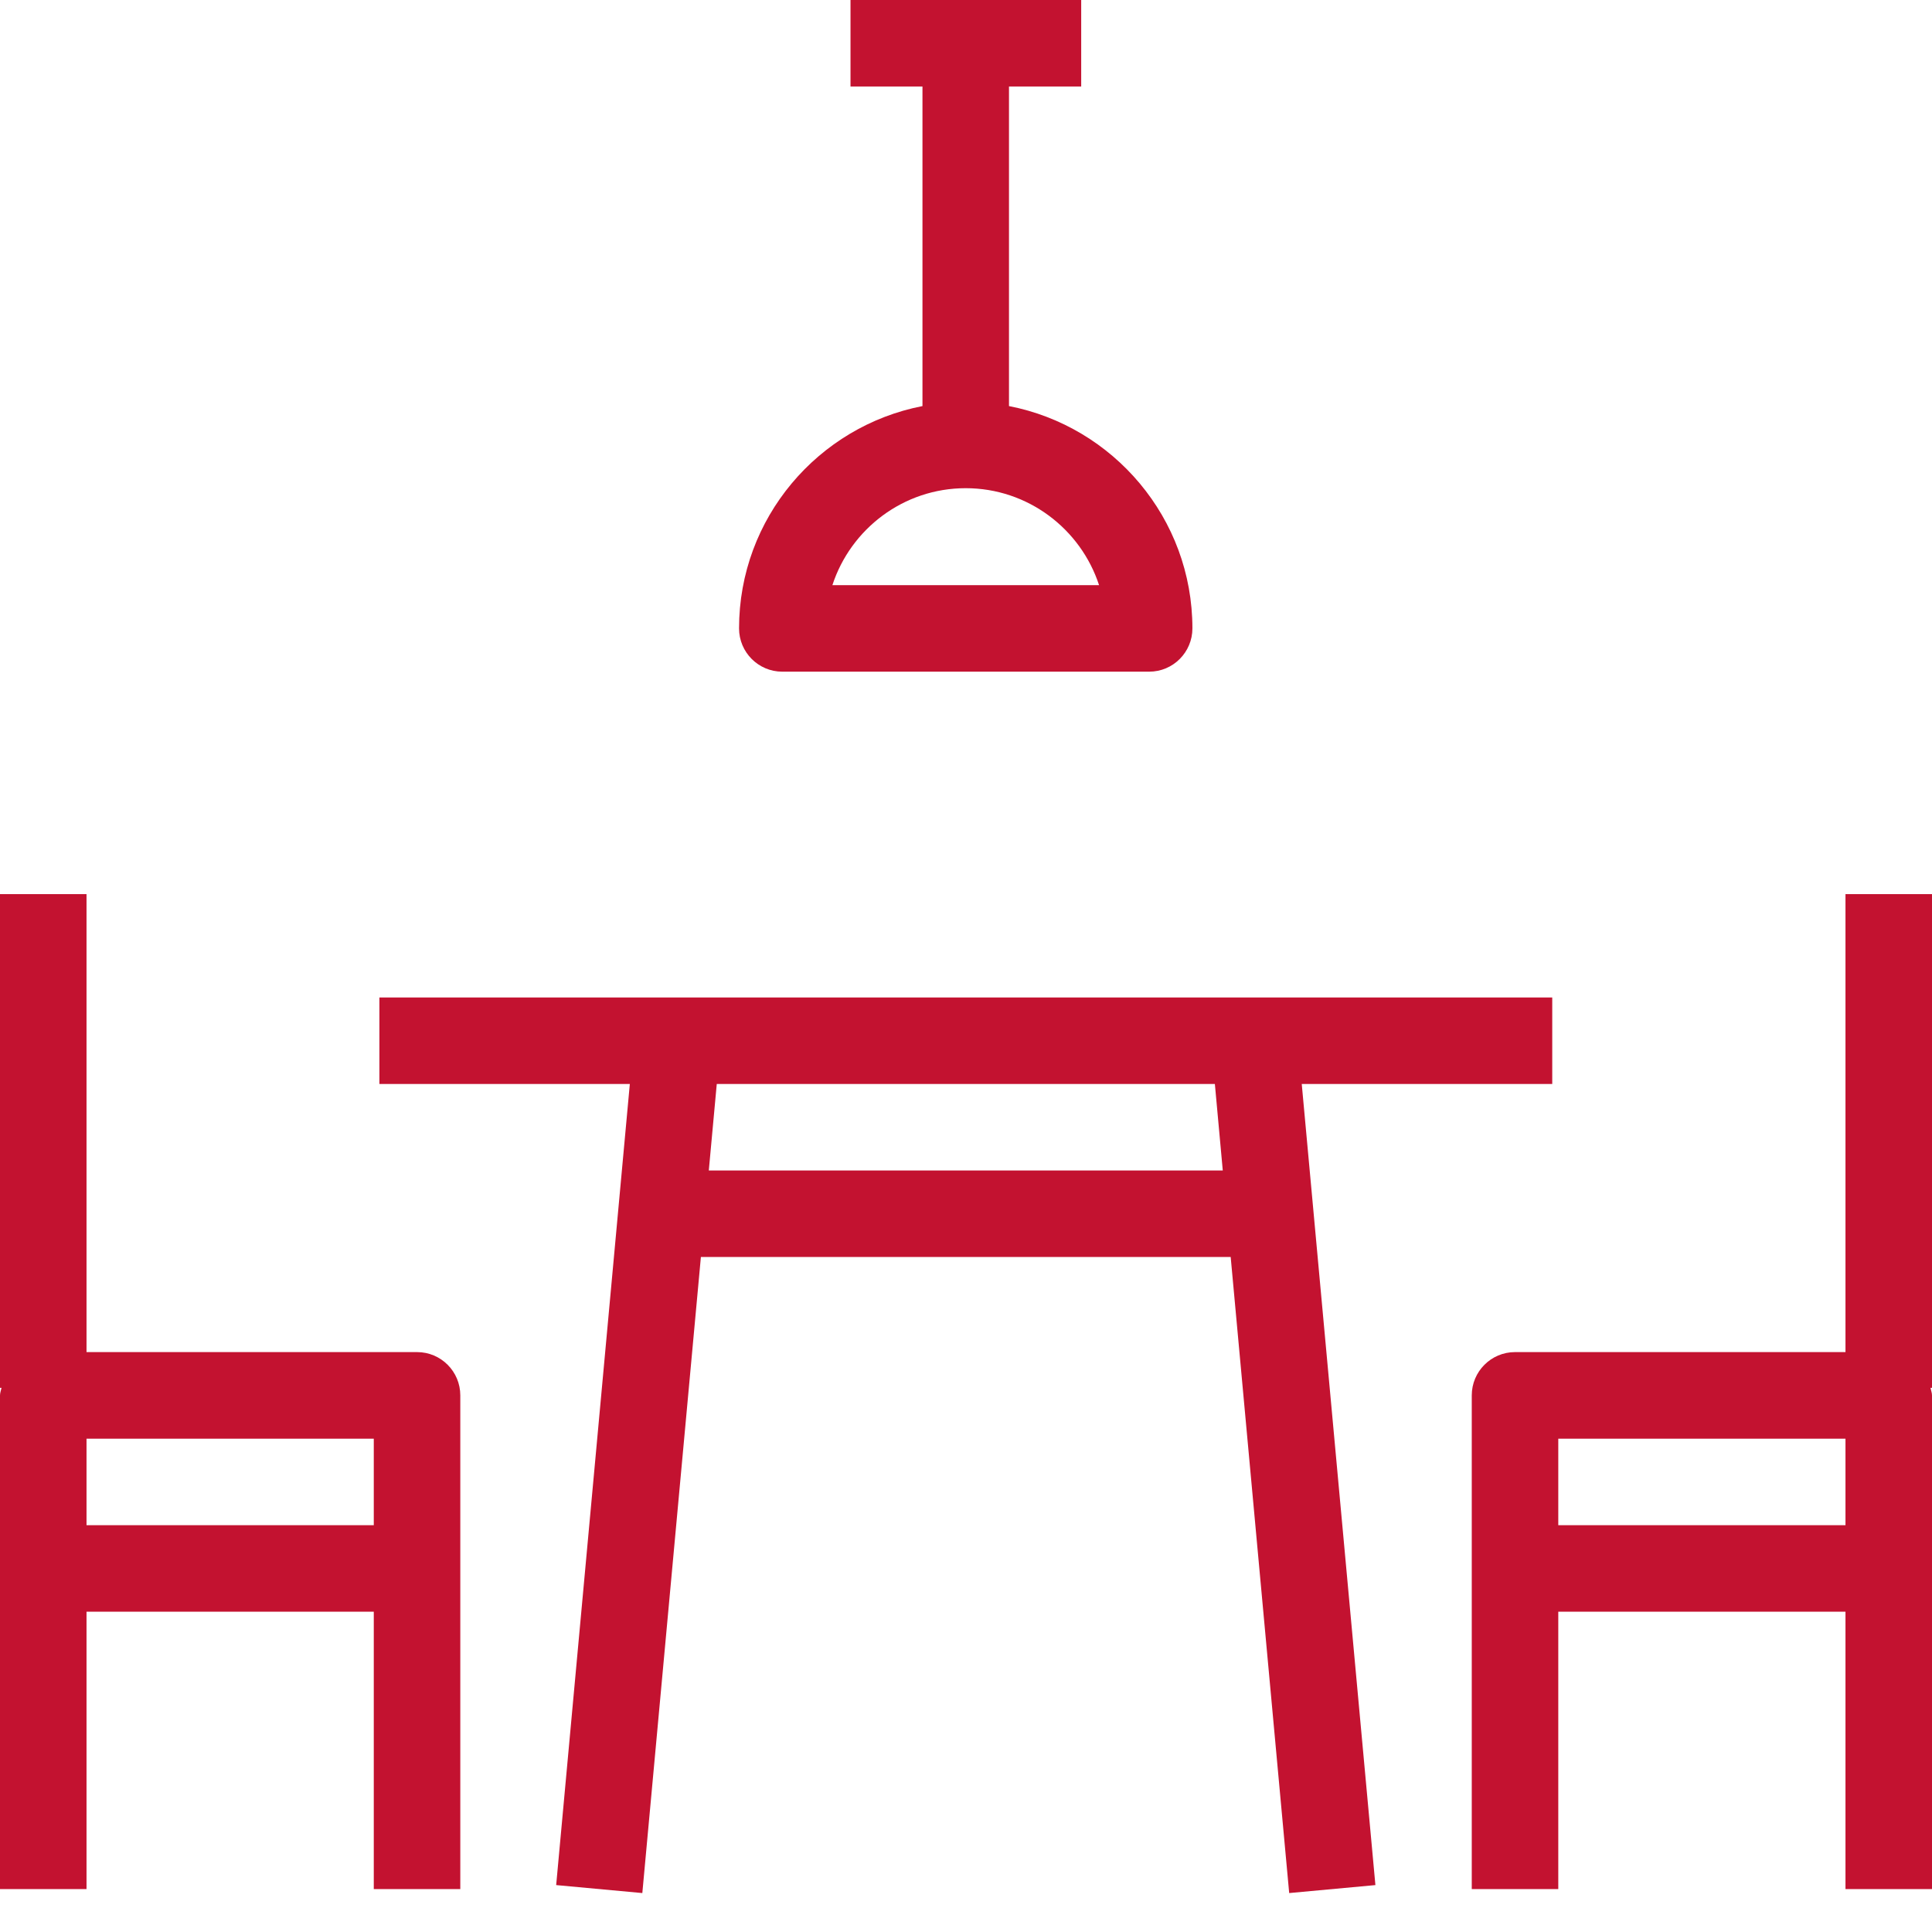
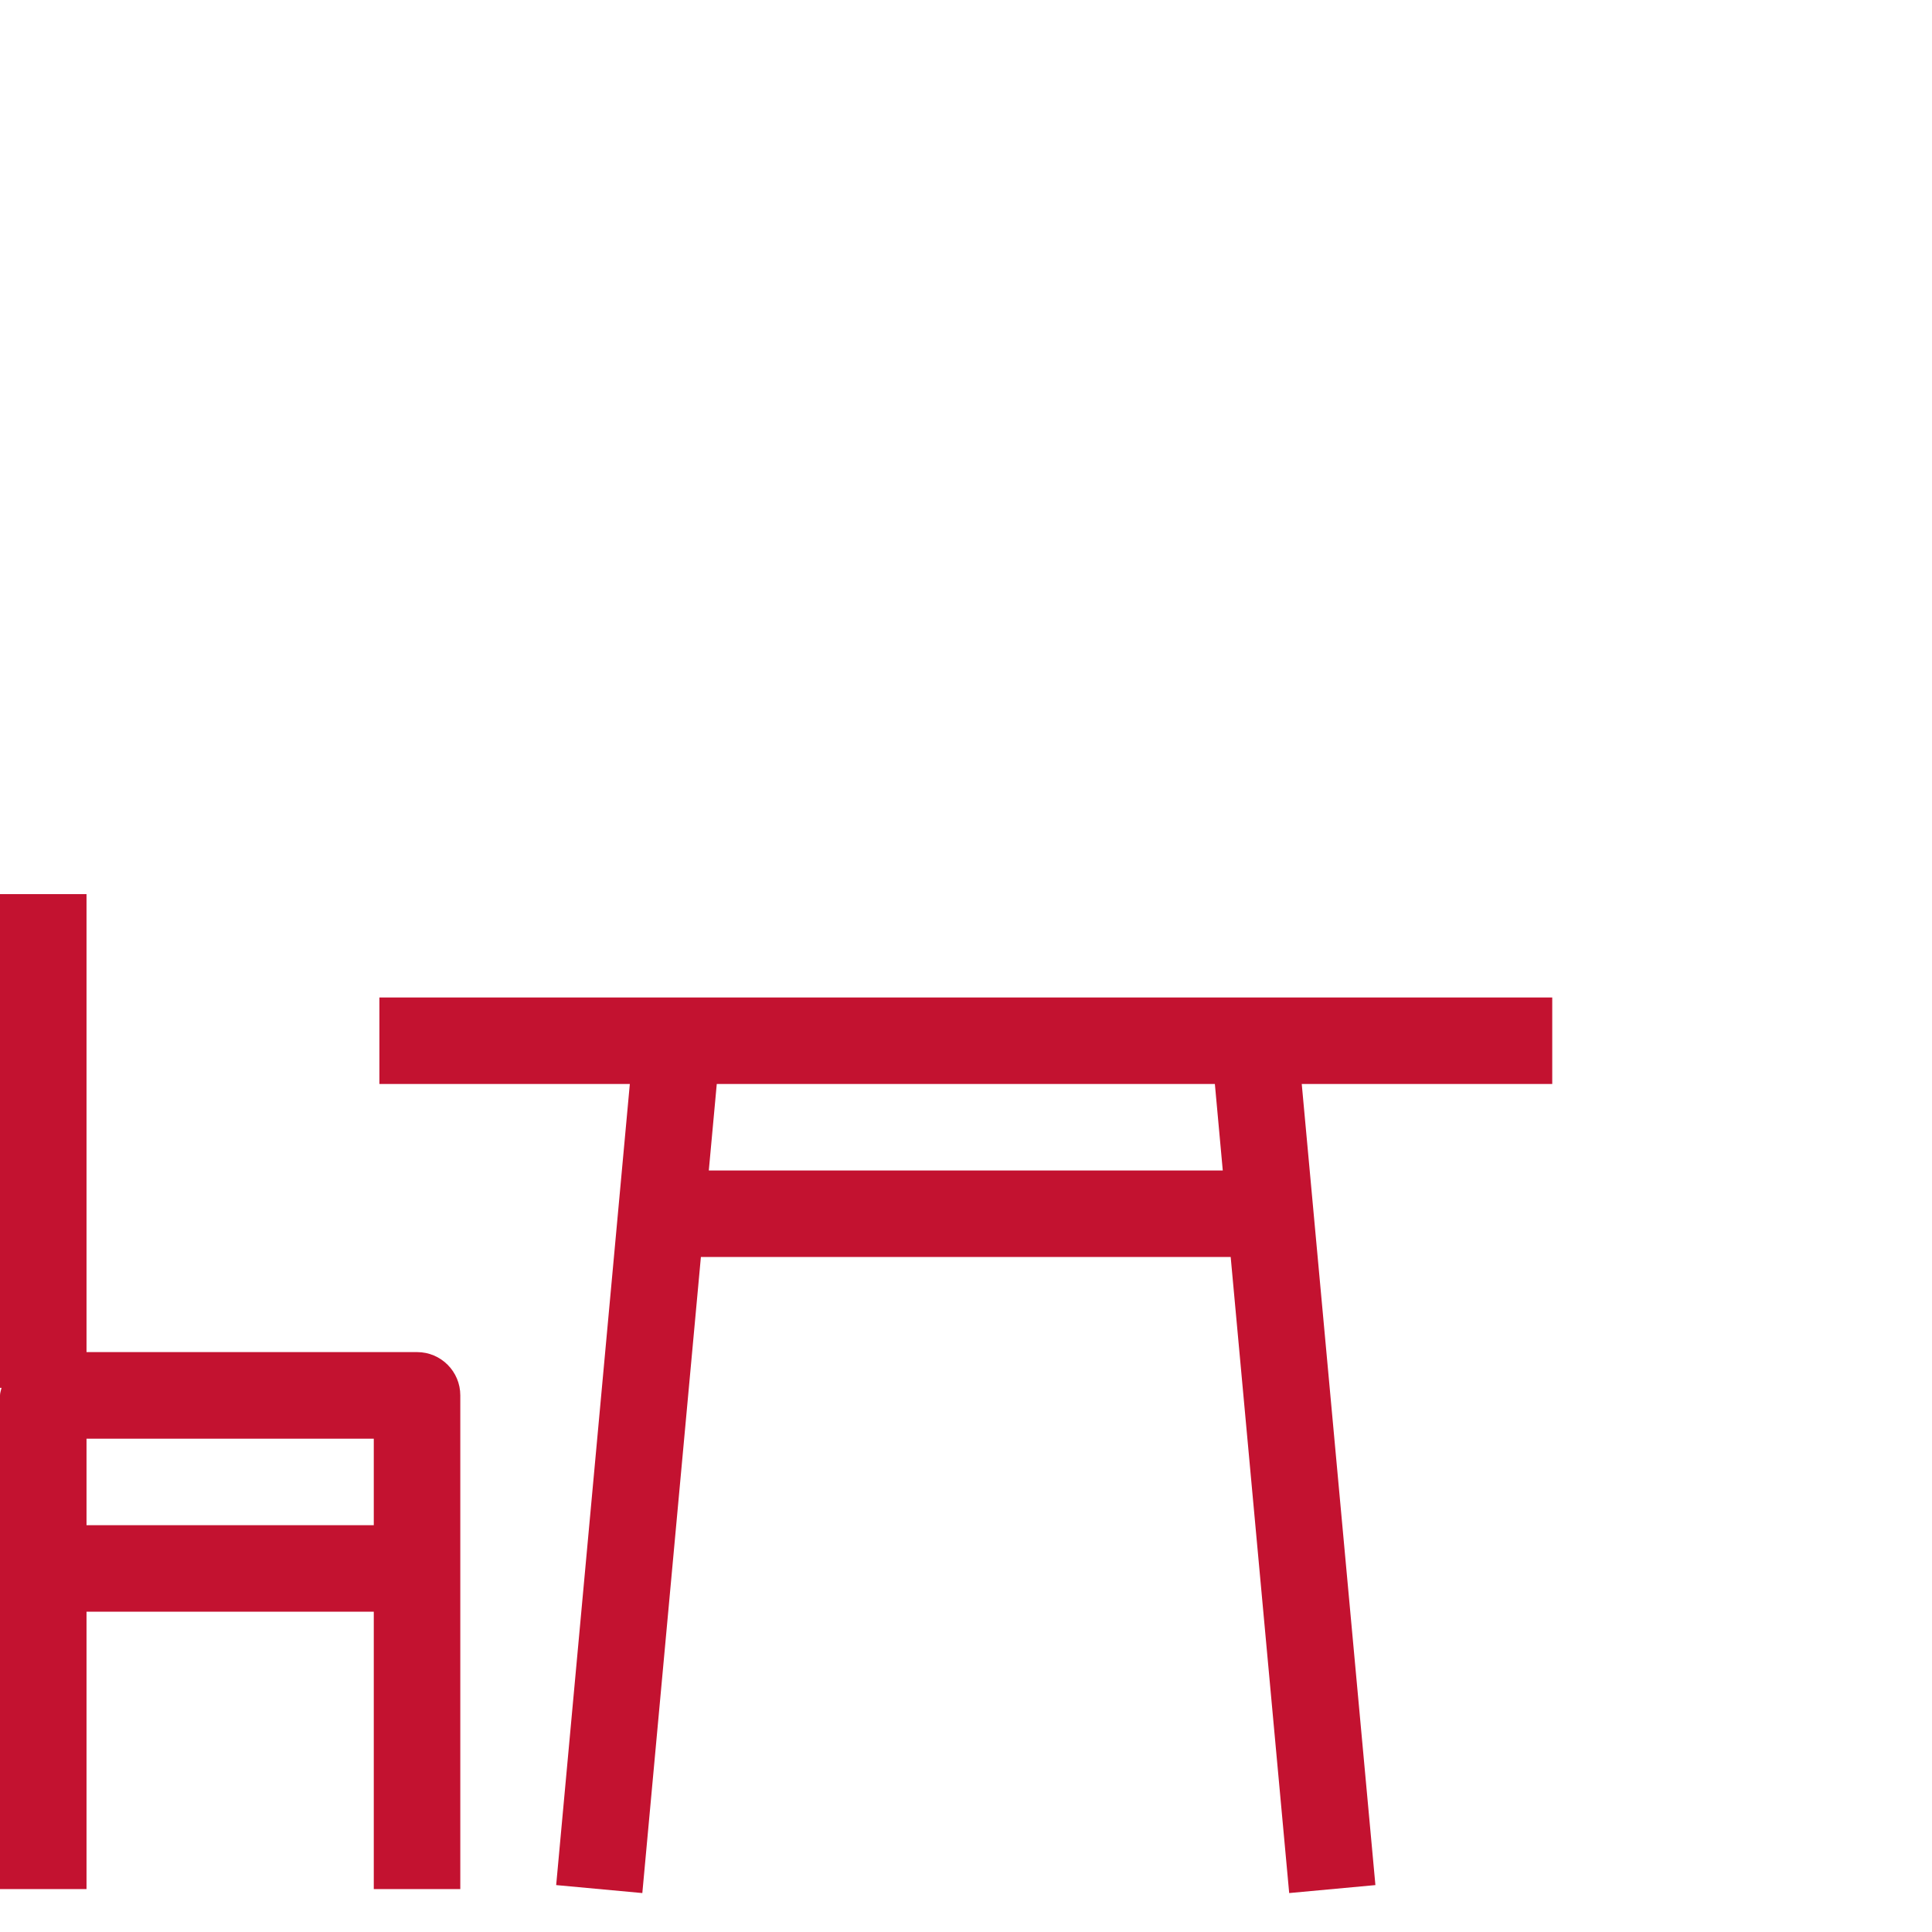
<svg xmlns="http://www.w3.org/2000/svg" width="32px" height="32px" viewBox="0 0 32 32" version="1.1">
  <title>icon-2</title>
  <g id="Page-1" stroke="none" stroke-width="1" fill="none" fill-rule="evenodd">
    <g id="icon-2" fill="#C31230">
      <path d="M6.284,16.521 L6.284,17.954 L10.432,17.954 L9.212,31.223 L10.639,31.355 L11.609,20.82 L20.384,20.82 L21.353,31.355 L22.781,31.223 L21.561,17.954 L25.71,17.954 L25.71,16.521 L6.284,16.521 Z M11.872,17.954 L20.122,17.954 L20.253,19.387 L11.74,19.387 L11.872,17.954 Z" id="Fill-1" />
      <g id="Group-6">
        <path d="M1.433,25.262 L6.191,25.262 L6.191,23.829 L1.433,23.829 L1.433,25.262 Z M6.908,22.395 L1.433,22.395 L1.433,14.81 L0,14.81 L0,22.987 L0.025,22.987 C0.017,23.029 0,23.067 0,23.112 L0,31.289 L1.433,31.289 L1.433,26.695 L6.191,26.695 L6.191,31.289 L7.624,31.289 L7.624,23.112 C7.624,22.716 7.304,22.395 6.908,22.395 L6.908,22.395 Z" id="Fill-2" />
-         <path d="M25.81,25.262 L30.567,25.262 L30.567,23.829 L25.81,23.829 L25.81,25.262 Z M32,14.81 L30.567,14.81 L30.567,22.395 L25.093,22.395 C24.698,22.395 24.377,22.716 24.377,23.112 L24.377,31.289 L25.81,31.289 L25.81,26.695 L30.567,26.695 L30.567,31.289 L32,31.289 L32,23.112 C32,23.067 31.983,23.029 31.975,22.987 L32,22.987 L32,14.81 Z" id="Fill-4" />
-         <path d="M15.995,8.086 C17.025,8.086 17.9,8.761 18.204,9.692 L13.787,9.692 C14.09,8.761 14.965,8.086 15.995,8.086 M12.957,11.125 L19.034,11.125 C19.429,11.125 19.75,10.804 19.75,10.408 C19.75,8.583 18.44,7.061 16.712,6.726 L16.712,1.433 L17.908,1.433 L17.908,0 L14.087,0 L14.087,1.433 L15.279,1.433 L15.279,6.726 C13.551,7.061 12.241,8.583 12.241,10.408 C12.241,10.804 12.562,11.125 12.957,11.125" id="Fill-5" />
      </g>
    </g>
  </g>
</svg>